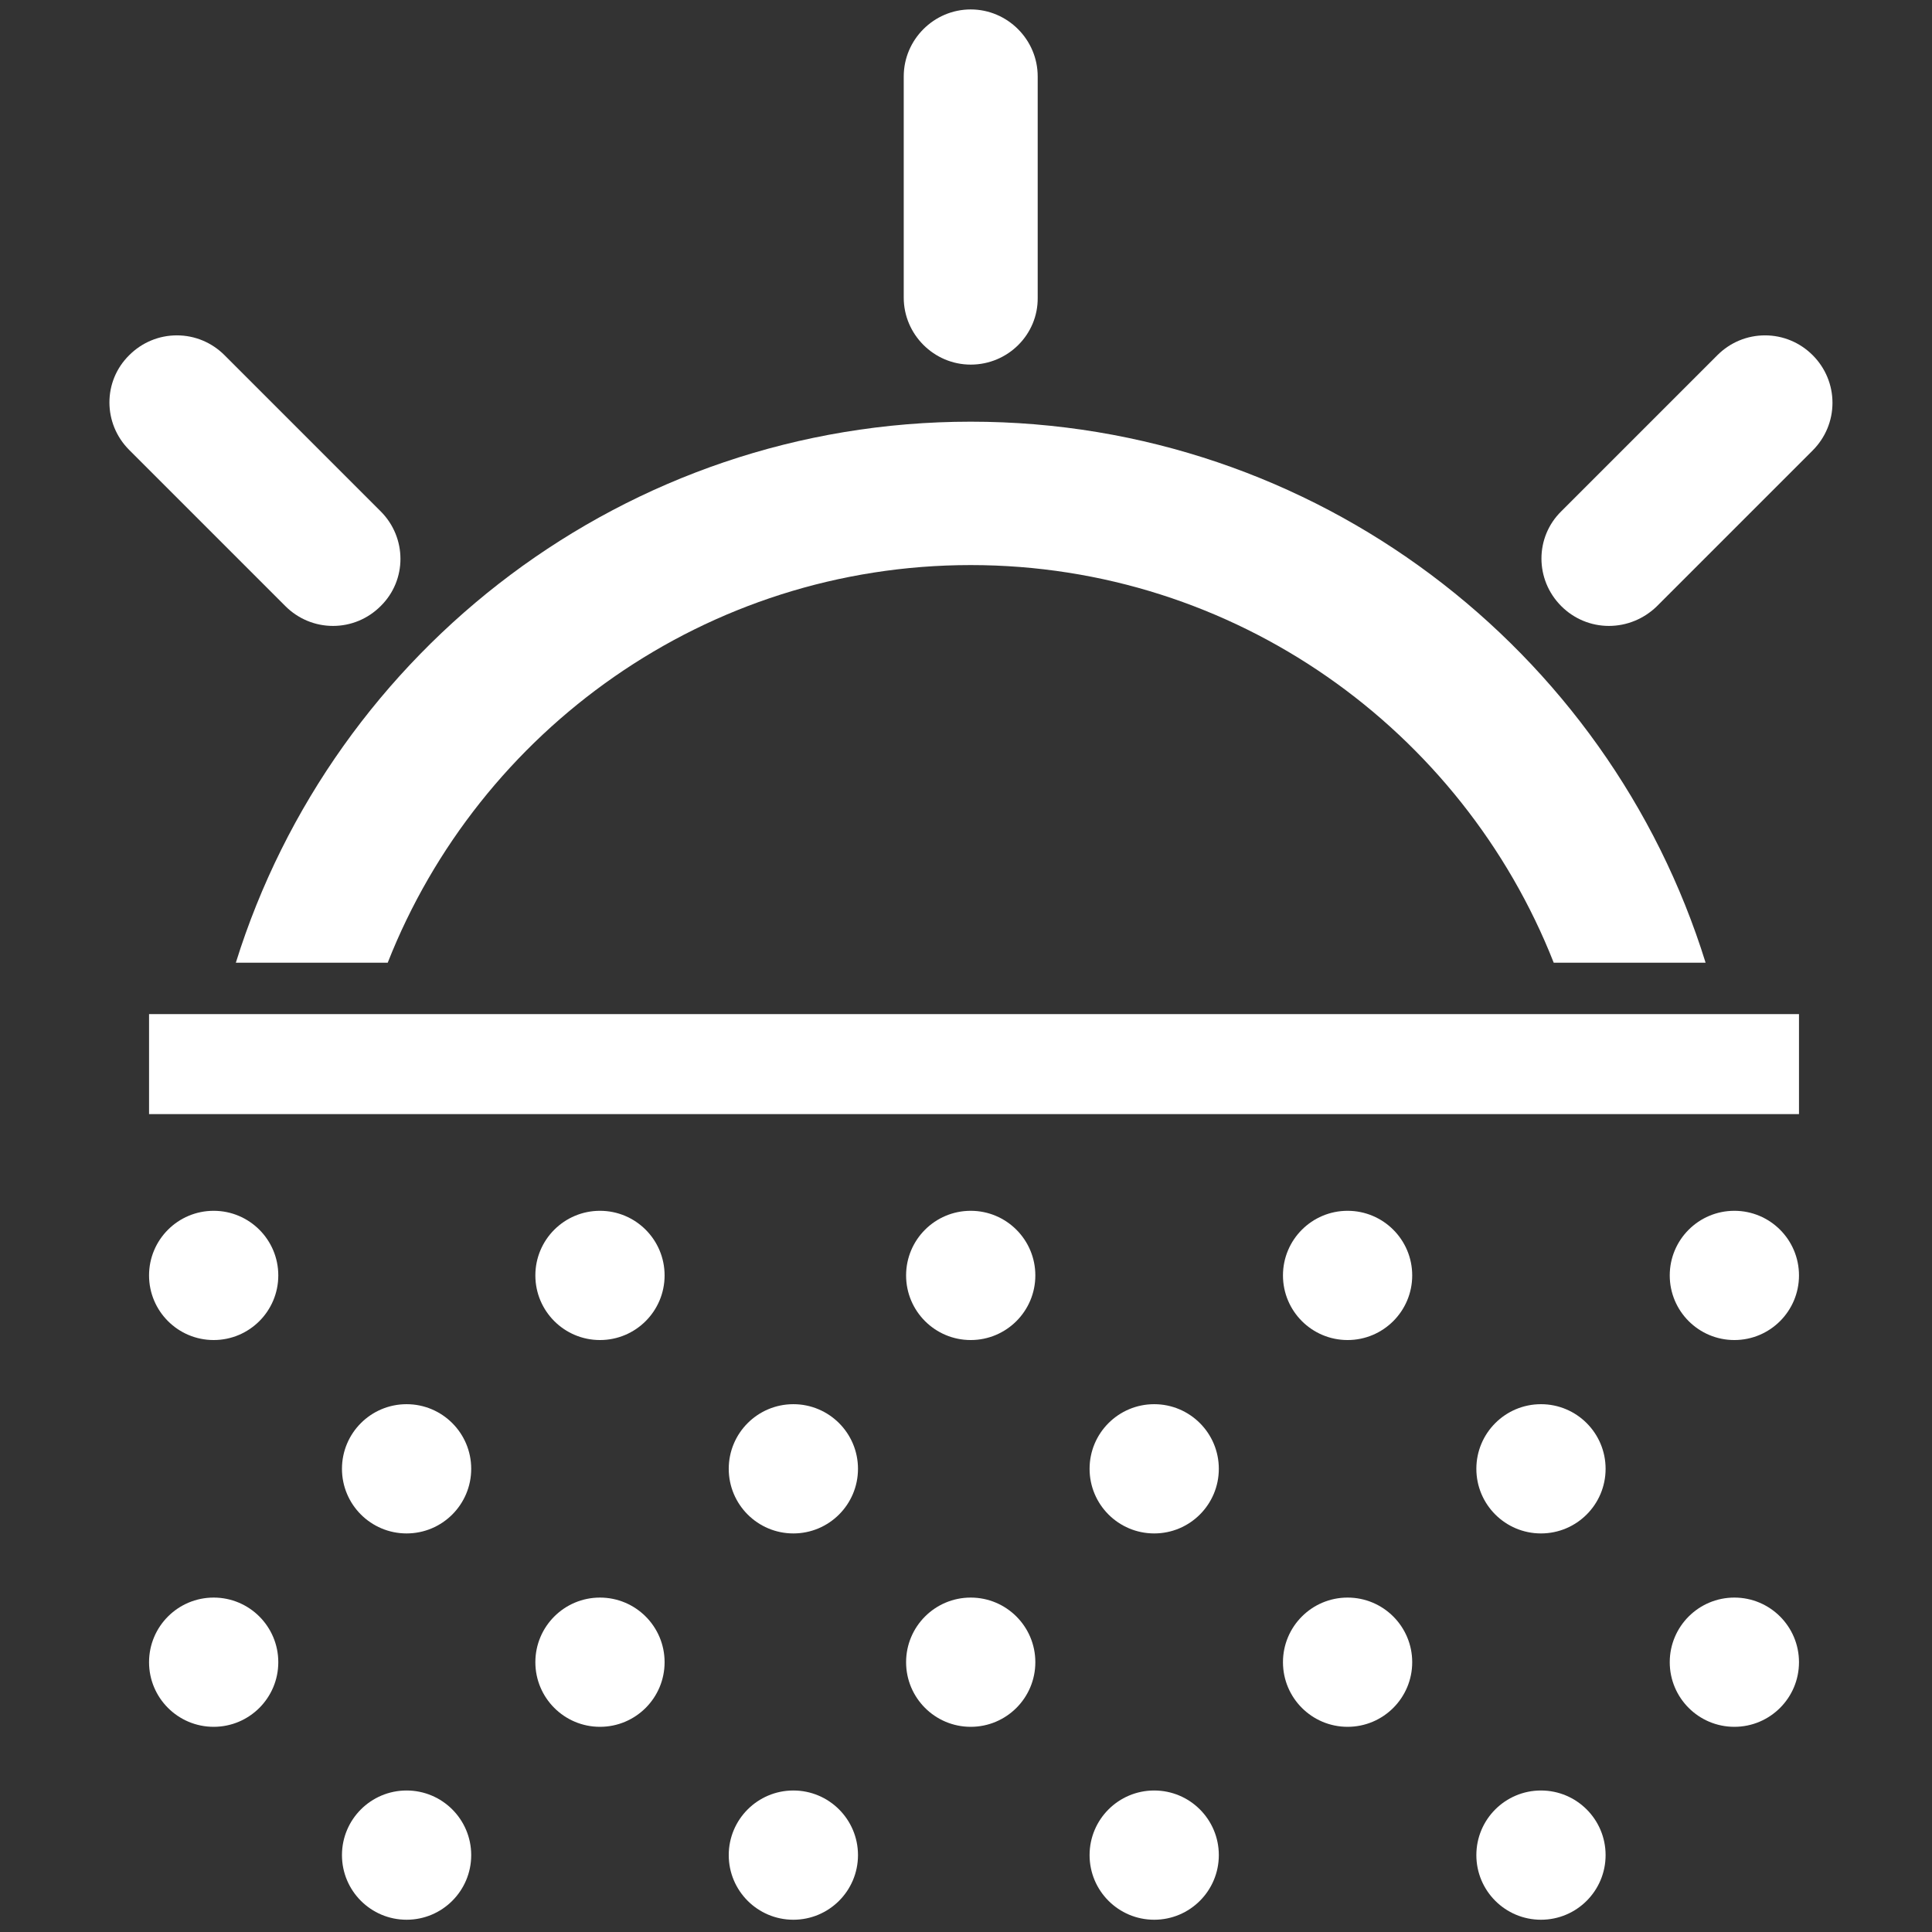
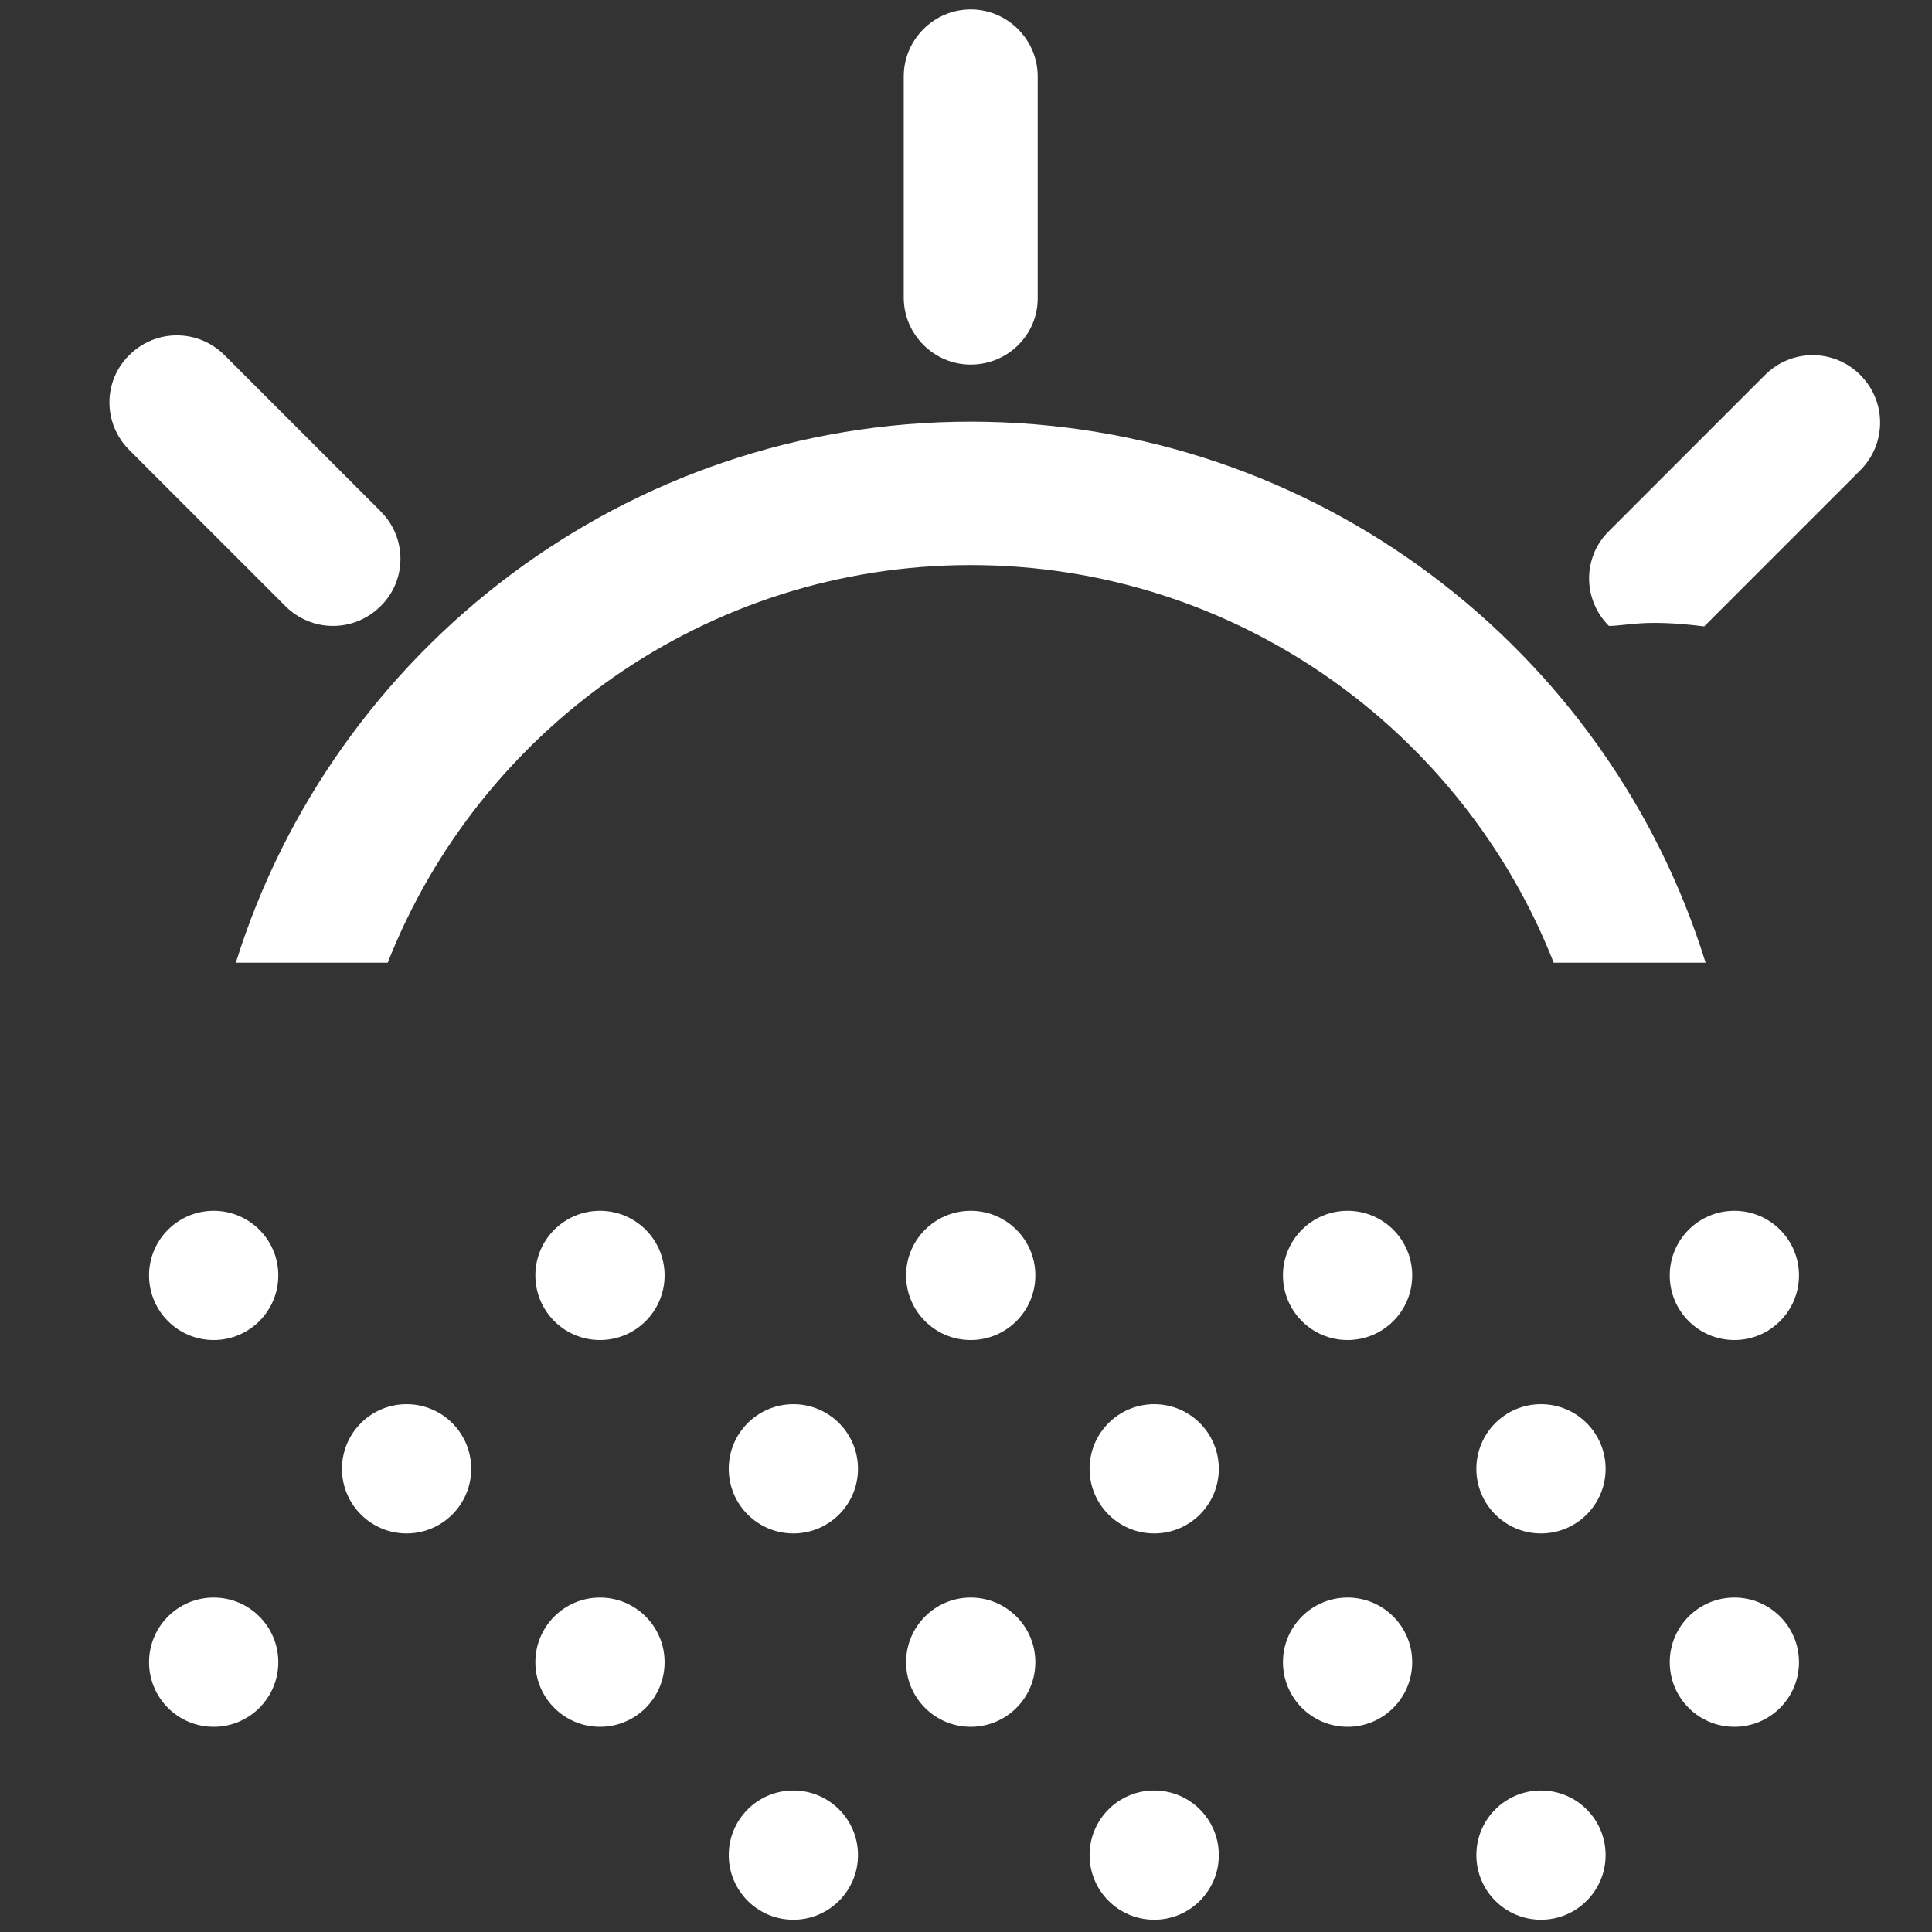
<svg xmlns="http://www.w3.org/2000/svg" version="1.1" id="Capa_1" x="0px" y="0px" viewBox="0 0 409.6 409.6" style="enable-background:new 0 0 409.6 409.6;" xml:space="preserve">
  <rect x="0" y="0" width="409.6" height="409.6" fill="#333333" stroke="none" />
  <style type="text/css"> .st0{fill:#FFFFFF;} </style>
  <g>
    <g>
      <path class="st0" d="M205.8,77.3c-7.8,0-14.2-6.4-14.2-14.2V16.2C191.6,8.4,198,2,205.8,2c7.8,0,14.2,6.4,14.2,14.2v46.9 C220.1,70.9,213.7,77.3,205.8,77.3z" />
-       <path class="st0" d="M341.1,132.7c-3.8,0-7.4-1.5-10.1-4.2c-5.6-5.6-5.6-14.6,0-20.1l33.1-33.1c2.7-2.7,6.3-4.2,10.1-4.2 c3.8,0,7.4,1.5,10.1,4.2c2.7,2.7,4.2,6.3,4.2,10.1c0,3.8-1.5,7.4-4.2,10.1l-33.1,33.1C348.5,131.2,344.9,132.7,341.1,132.7z" />
+       <path class="st0" d="M341.1,132.7c-5.6-5.6-5.6-14.6,0-20.1l33.1-33.1c2.7-2.7,6.3-4.2,10.1-4.2 c3.8,0,7.4,1.5,10.1,4.2c2.7,2.7,4.2,6.3,4.2,10.1c0,3.8-1.5,7.4-4.2,10.1l-33.1,33.1C348.5,131.2,344.9,132.7,341.1,132.7z" />
      <path class="st0" d="M70.6,132.7c-3.8,0-7.4-1.5-10.1-4.2L27.4,95.4c-5.6-5.6-5.6-14.6,0-20.1c2.7-2.7,6.3-4.2,10.1-4.2 c3.8,0,7.4,1.5,10.1,4.2l33.1,33.1c5.6,5.6,5.6,14.6,0,20.1C78,131.2,74.4,132.7,70.6,132.7z" />
    </g>
    <path class="st0" d="M82.2,204.1c19.4-49.3,67.5-84.3,123.6-84.3s104.2,35,123.6,84.3h32.2C341,137.7,278.9,89.4,205.8,89.4 c-73.1,0-135.1,48.3-155.8,114.7H82.2z" />
  </g>
  <g>
    <circle class="st0" cx="127.2" cy="270.4" r="13.7" />
    <circle class="st0" cx="168.2" cy="393.3" r="13.7" />
    <circle class="st0" cx="168.2" cy="311.4" r="13.7" />
    <circle class="st0" cx="45.3" cy="270.4" r="13.7" />
    <circle class="st0" cx="86.2" cy="311.4" r="13.7" />
    <circle class="st0" cx="45.3" cy="352.4" r="13.7" />
    <circle class="st0" cx="205.8" cy="352.4" r="13.7" />
-     <circle class="st0" cx="86.2" cy="393.3" r="13.7" />
    <circle class="st0" cx="127.2" cy="352.4" r="13.7" />
    <circle class="st0" cx="367.7" cy="352.4" r="13.7" />
    <circle class="st0" cx="326.7" cy="311.4" r="13.7" />
    <circle class="st0" cx="326.7" cy="393.3" r="13.7" />
    <circle class="st0" cx="367.7" cy="270.4" r="13.7" />
-     <rect x="31.6" y="215" class="st0" width="349.8" height="21.2" />
    <circle class="st0" cx="244.7" cy="311.4" r="13.7" />
    <circle class="st0" cx="205.8" cy="270.4" r="13.7" />
    <circle class="st0" cx="244.7" cy="393.3" r="13.7" />
    <circle class="st0" cx="285.7" cy="352.4" r="13.7" />
    <circle class="st0" cx="285.7" cy="270.4" r="13.7" />
  </g>
</svg>